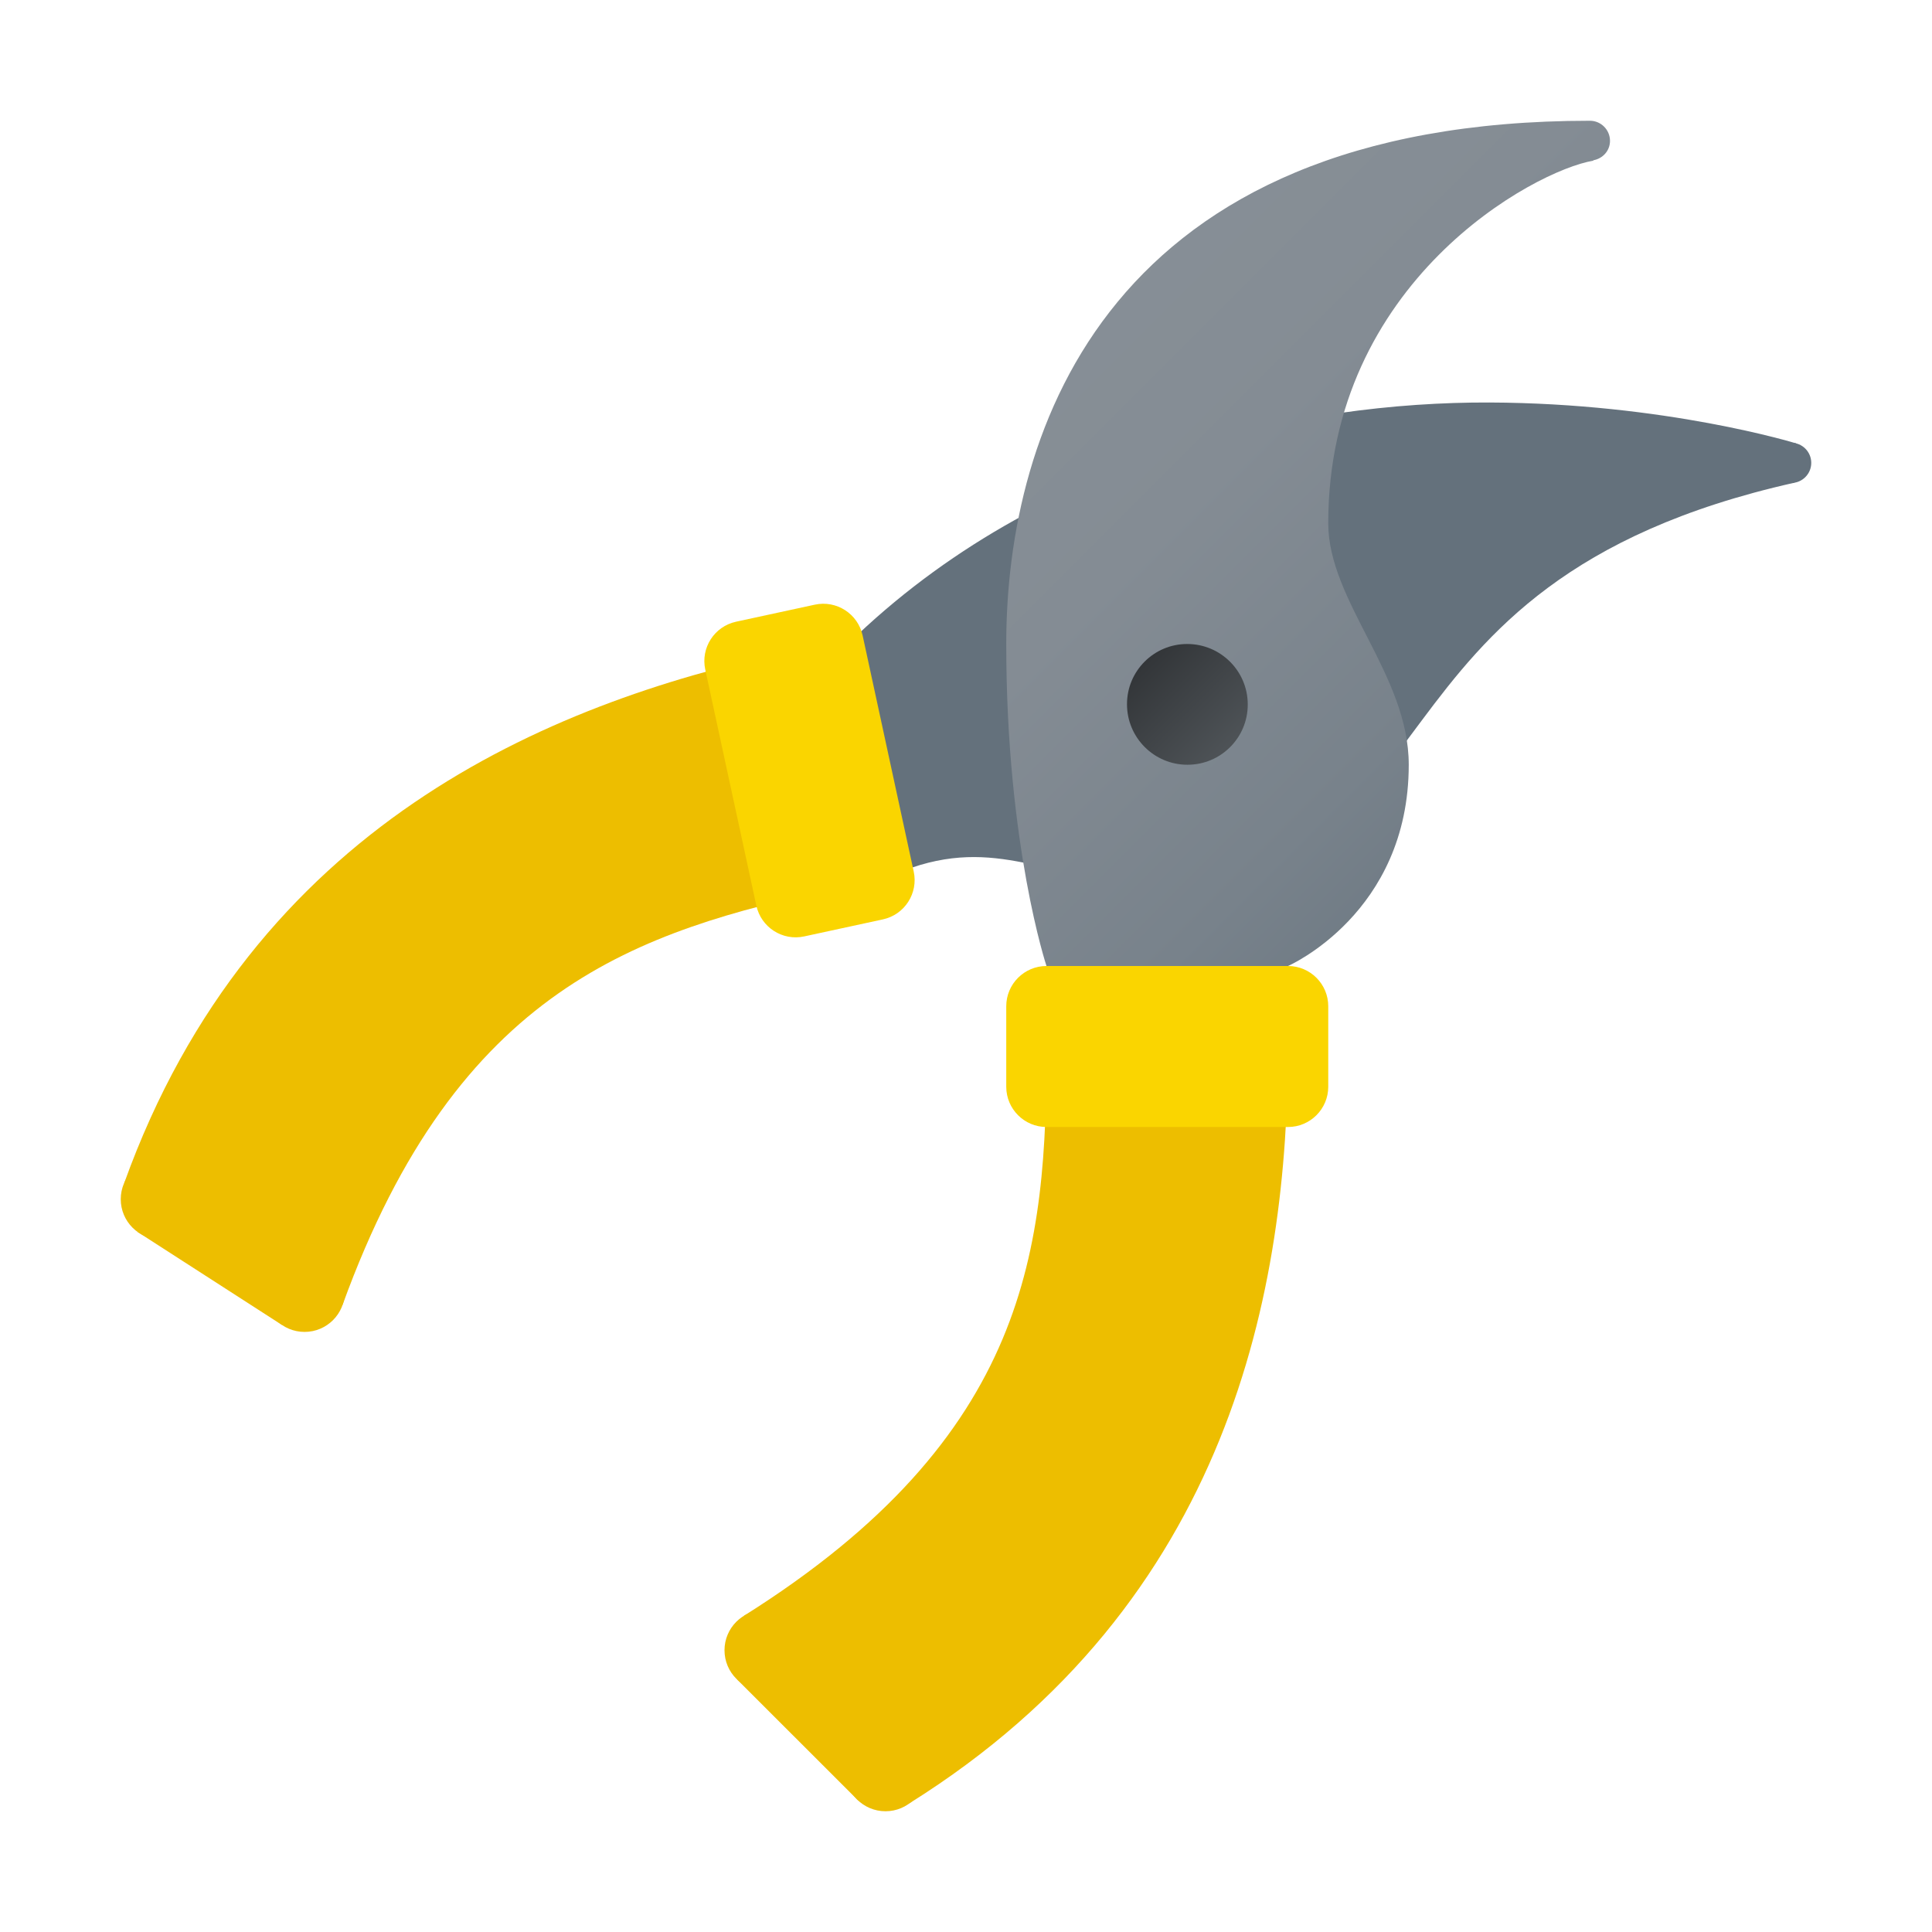
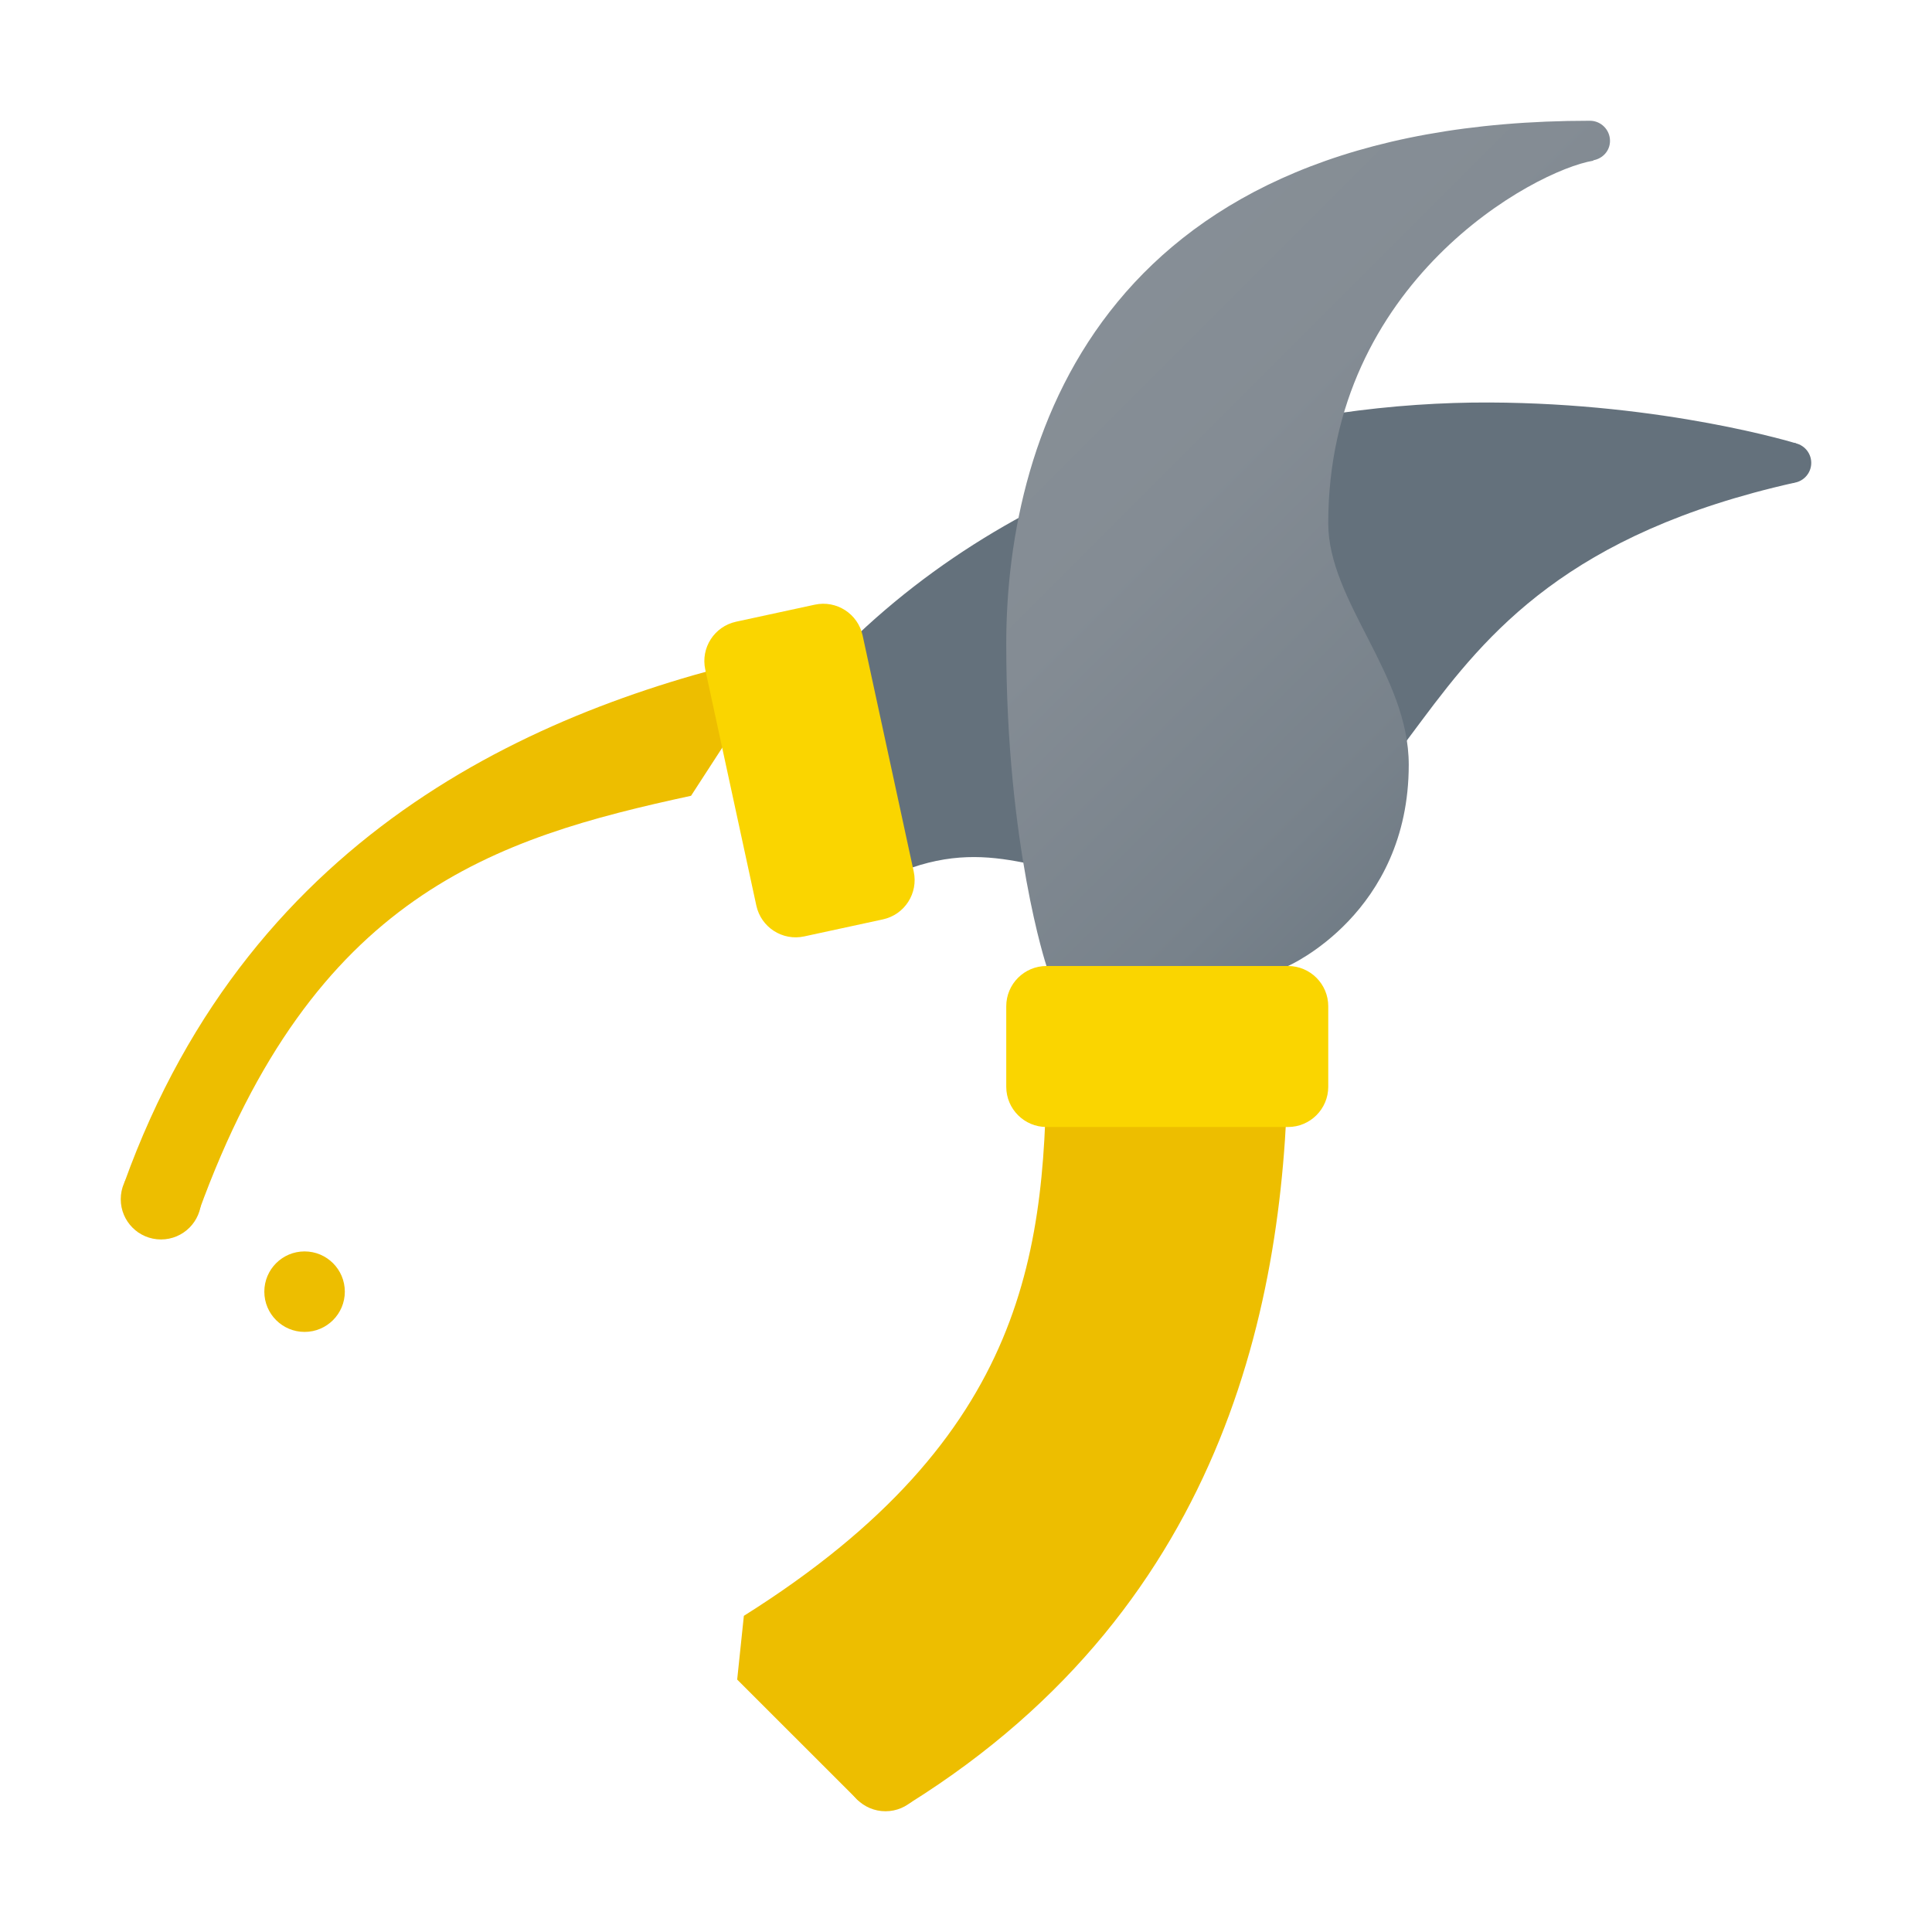
<svg xmlns="http://www.w3.org/2000/svg" viewBox="0 0 48 48" width="48px" height="48px">
  <path fill="#64717c" d="M21.065,16l1.364,5.638c2.349-0.909,3.638,0.269,6.05,0.269c8.029,0,4.864-7.394,16.103-9.914 l0.04-0.978c0,0-3.24-0.999-7.621-1.015C32.394,9.982,25.885,11.291,21.065,16z" />
  <path fill="#edbe00" d="M26,26c0,5-0.409,9.677-7.519,14.145l-0.166,1.583l3.009,3.008l1.266,0.069 C30.591,39.805,32,32,32,26H26z" />
  <path fill="#fad500" d="M32,28h-6c-0.552,0-1-0.448-1-1v-2c0-0.552,0.448-1,1-1h6c0.552,0,1,0.448,1,1v2 C33,27.552,32.552,28,32,28z" />
-   <circle cx="19" cy="41" r="1" fill="#edbe00" />
  <circle cx="22" cy="44" r="1" fill="#edbe00" />
-   <path fill="#edbe00" d="M19.477,16.212C13.613,17.481,6.282,20.51,3.088,29.387l0.335,1.223L7,32.915l1.512-0.498 c2.863-7.894,7.347-9.283,12.234-10.341L19.477,16.212z" />
+   <path fill="#edbe00" d="M19.477,16.212C13.613,17.481,6.282,20.51,3.088,29.387l0.335,1.223l1.512-0.498 c2.863-7.894,7.347-9.283,12.234-10.341L19.477,16.212z" />
  <path fill="#fad500" d="M17.522,16.635l1.269,5.864c0.117,0.54,0.649,0.883,1.189,0.766l1.955-0.423 c0.54-0.117,0.883-0.649,0.766-1.189l-1.269-5.864c-0.117-0.54-0.649-0.883-1.189-0.766l-1.955,0.423 C17.748,15.563,17.405,16.095,17.522,16.635z" />
  <circle cx="7.567" cy="32.091" r="1" fill="#edbe00" />
  <circle cx="4" cy="29.794" r="1" fill="#edbe00" />
  <linearGradient id="grF~kDe6T1IH9muUaWAHVa" x1="25.332" x2="41.528" y1="5.979" y2="22.175" gradientUnits="userSpaceOnUse">
    <stop offset="0" stop-color="#889097" />
    <stop offset=".331" stop-color="#848c94" />
    <stop offset=".669" stop-color="#78828b" />
    <stop offset="1" stop-color="#64717c" />
  </linearGradient>
  <path fill="url(#grF~kDe6T1IH9muUaWAHVa)" d="M40,3.5C40,3.224,39.776,3,39.5,3C27.545,3,25,10.666,25,16c0,5,1,8,1,8h6c0,0,3-1.304,3-5 c0-2.237-2-4.06-2-6c0-6,5.116-8.763,6.586-9.008l-0.001-0.01C39.819,3.941,40,3.746,40,3.5z" />
  <linearGradient id="grF~kDe6T1IH9muUaWAHVb" x1="30.653" x2="28.398" y1="18.653" y2="16.398" gradientUnits="userSpaceOnUse">
    <stop offset="0" stop-color="#4f5458" />
    <stop offset="1" stop-color="#323538" />
  </linearGradient>
-   <path fill="url(#grF~kDe6T1IH9muUaWAHVb)" d="M29.502,19c-0.828,0.001-1.502-0.673-1.502-1.502c-0.002-0.828,0.67-1.5,1.498-1.498 c0.83,0.001,1.503,0.674,1.502,1.502C31.002,18.329,30.331,19.001,29.502,19z" />
  <circle cx="44.5" cy="11.5" r=".5" fill="#64717c" />
</svg>